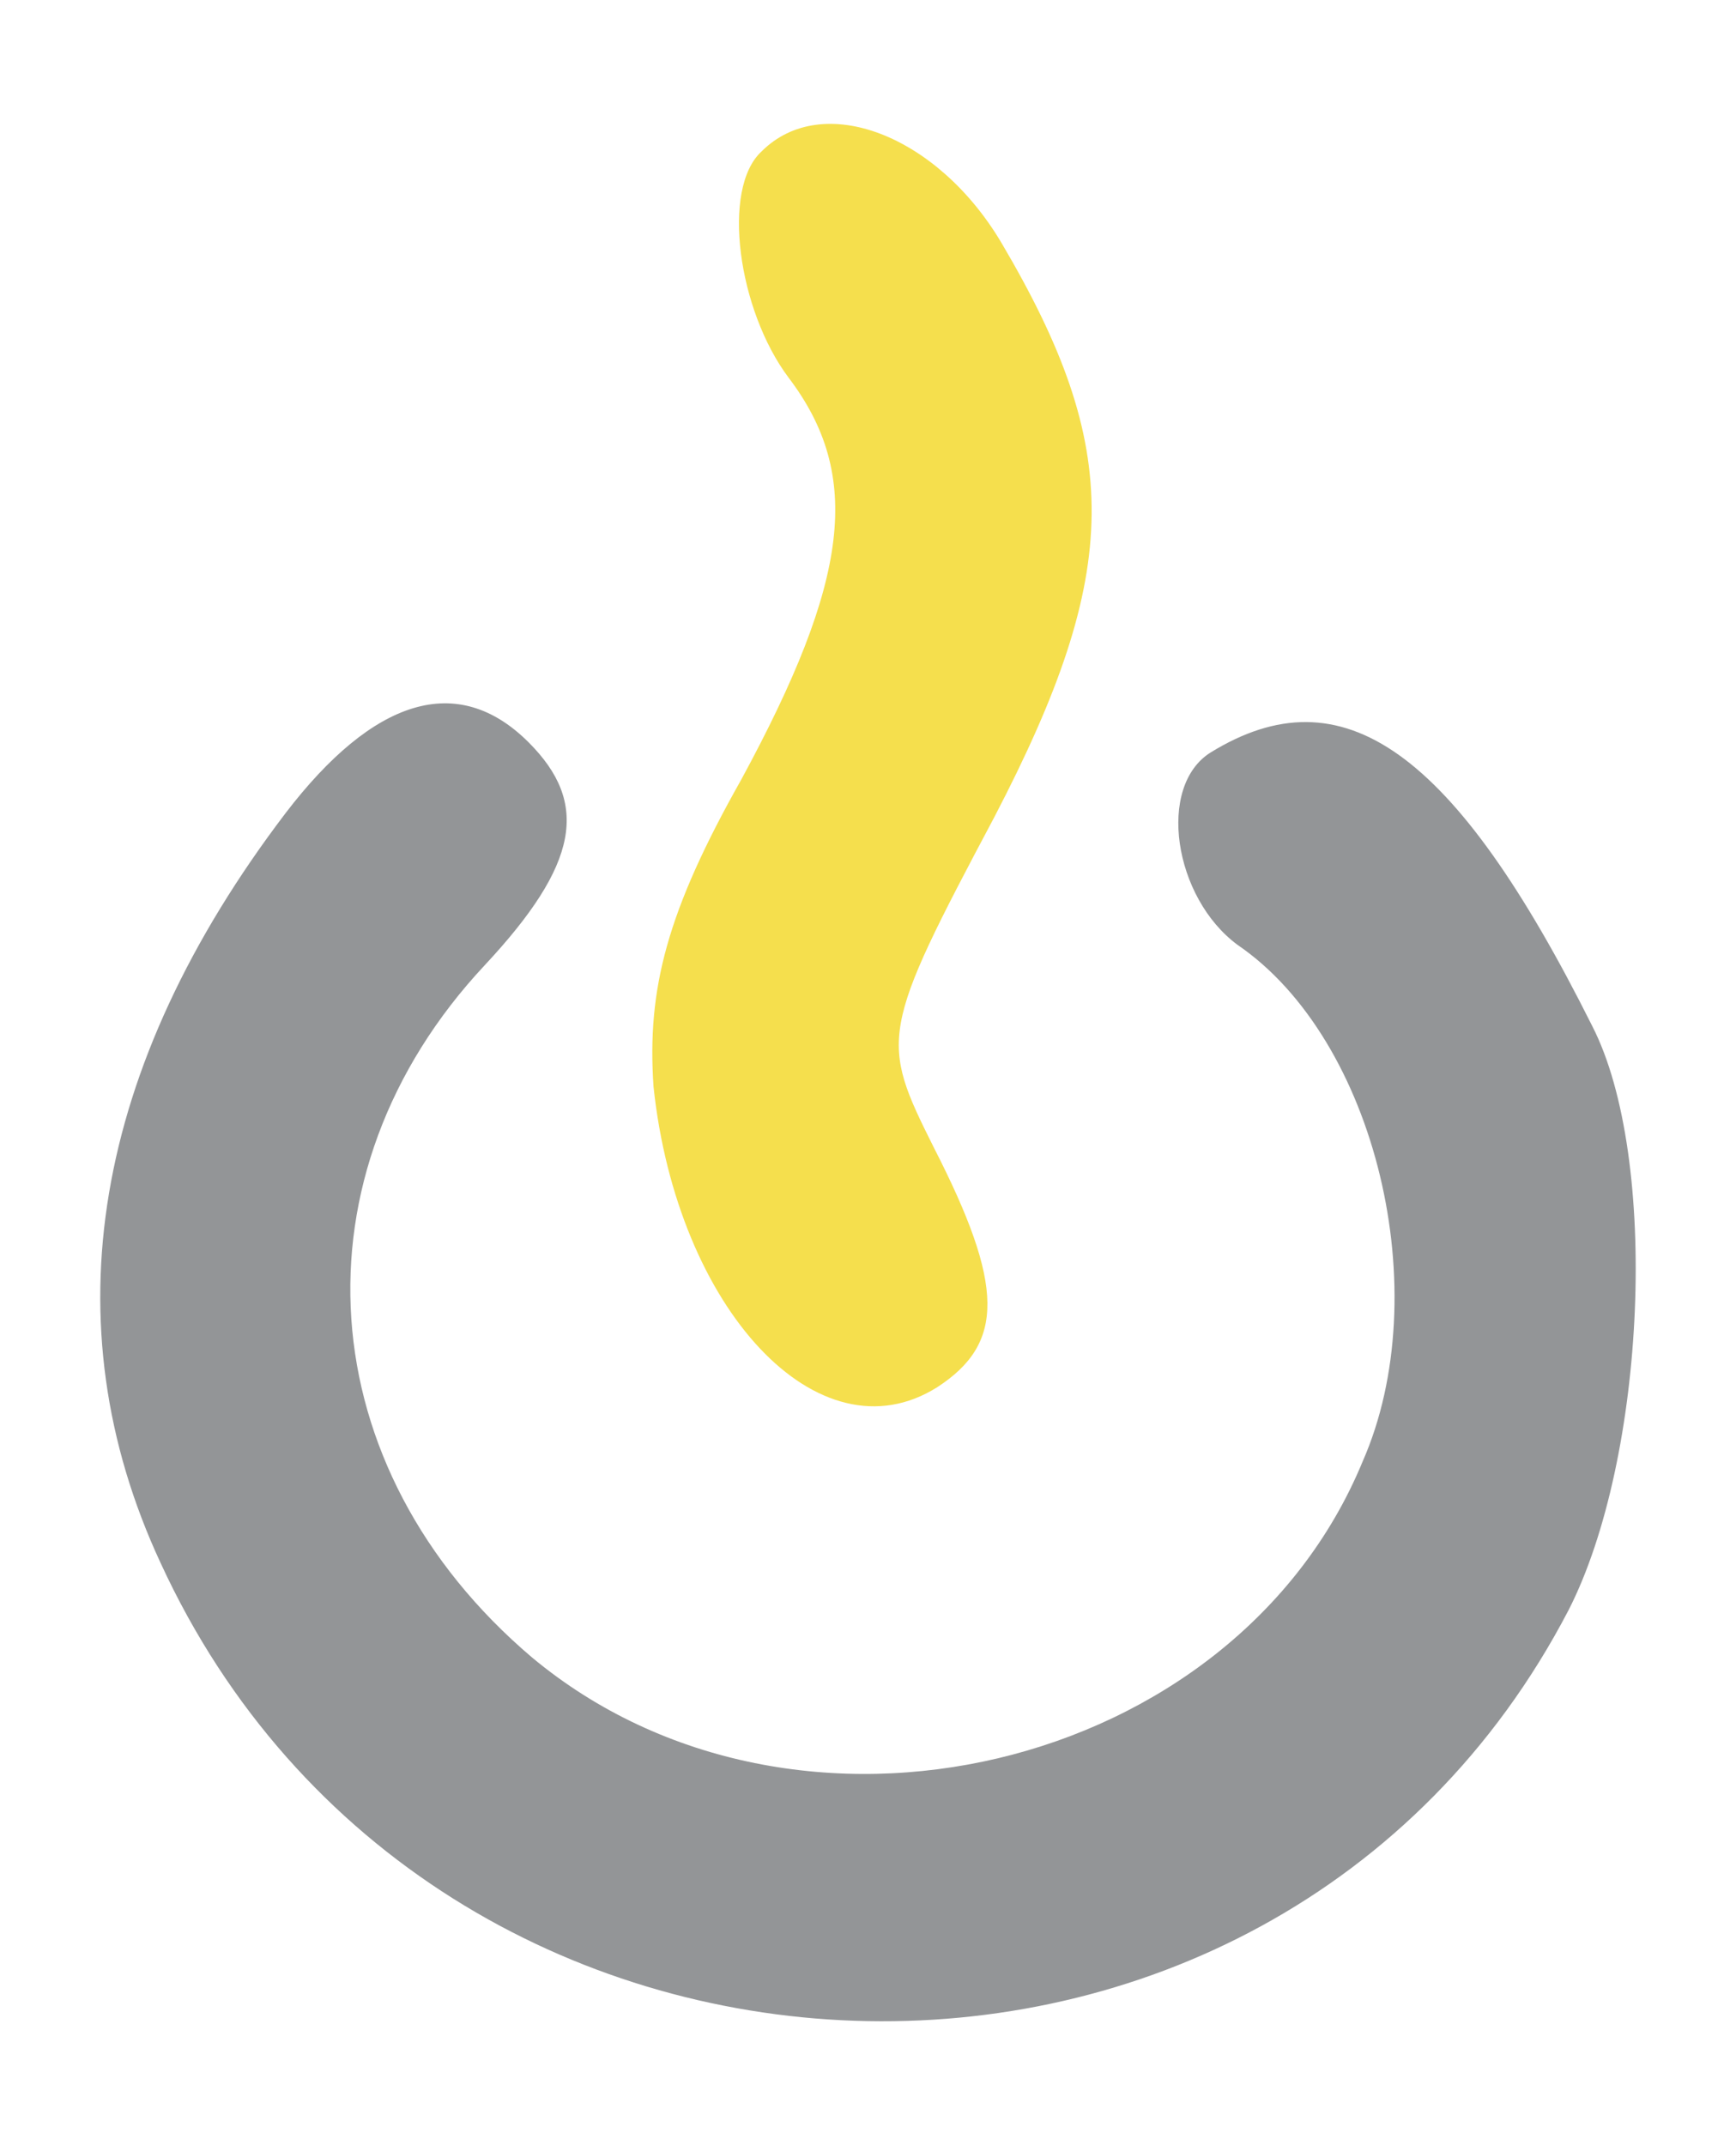
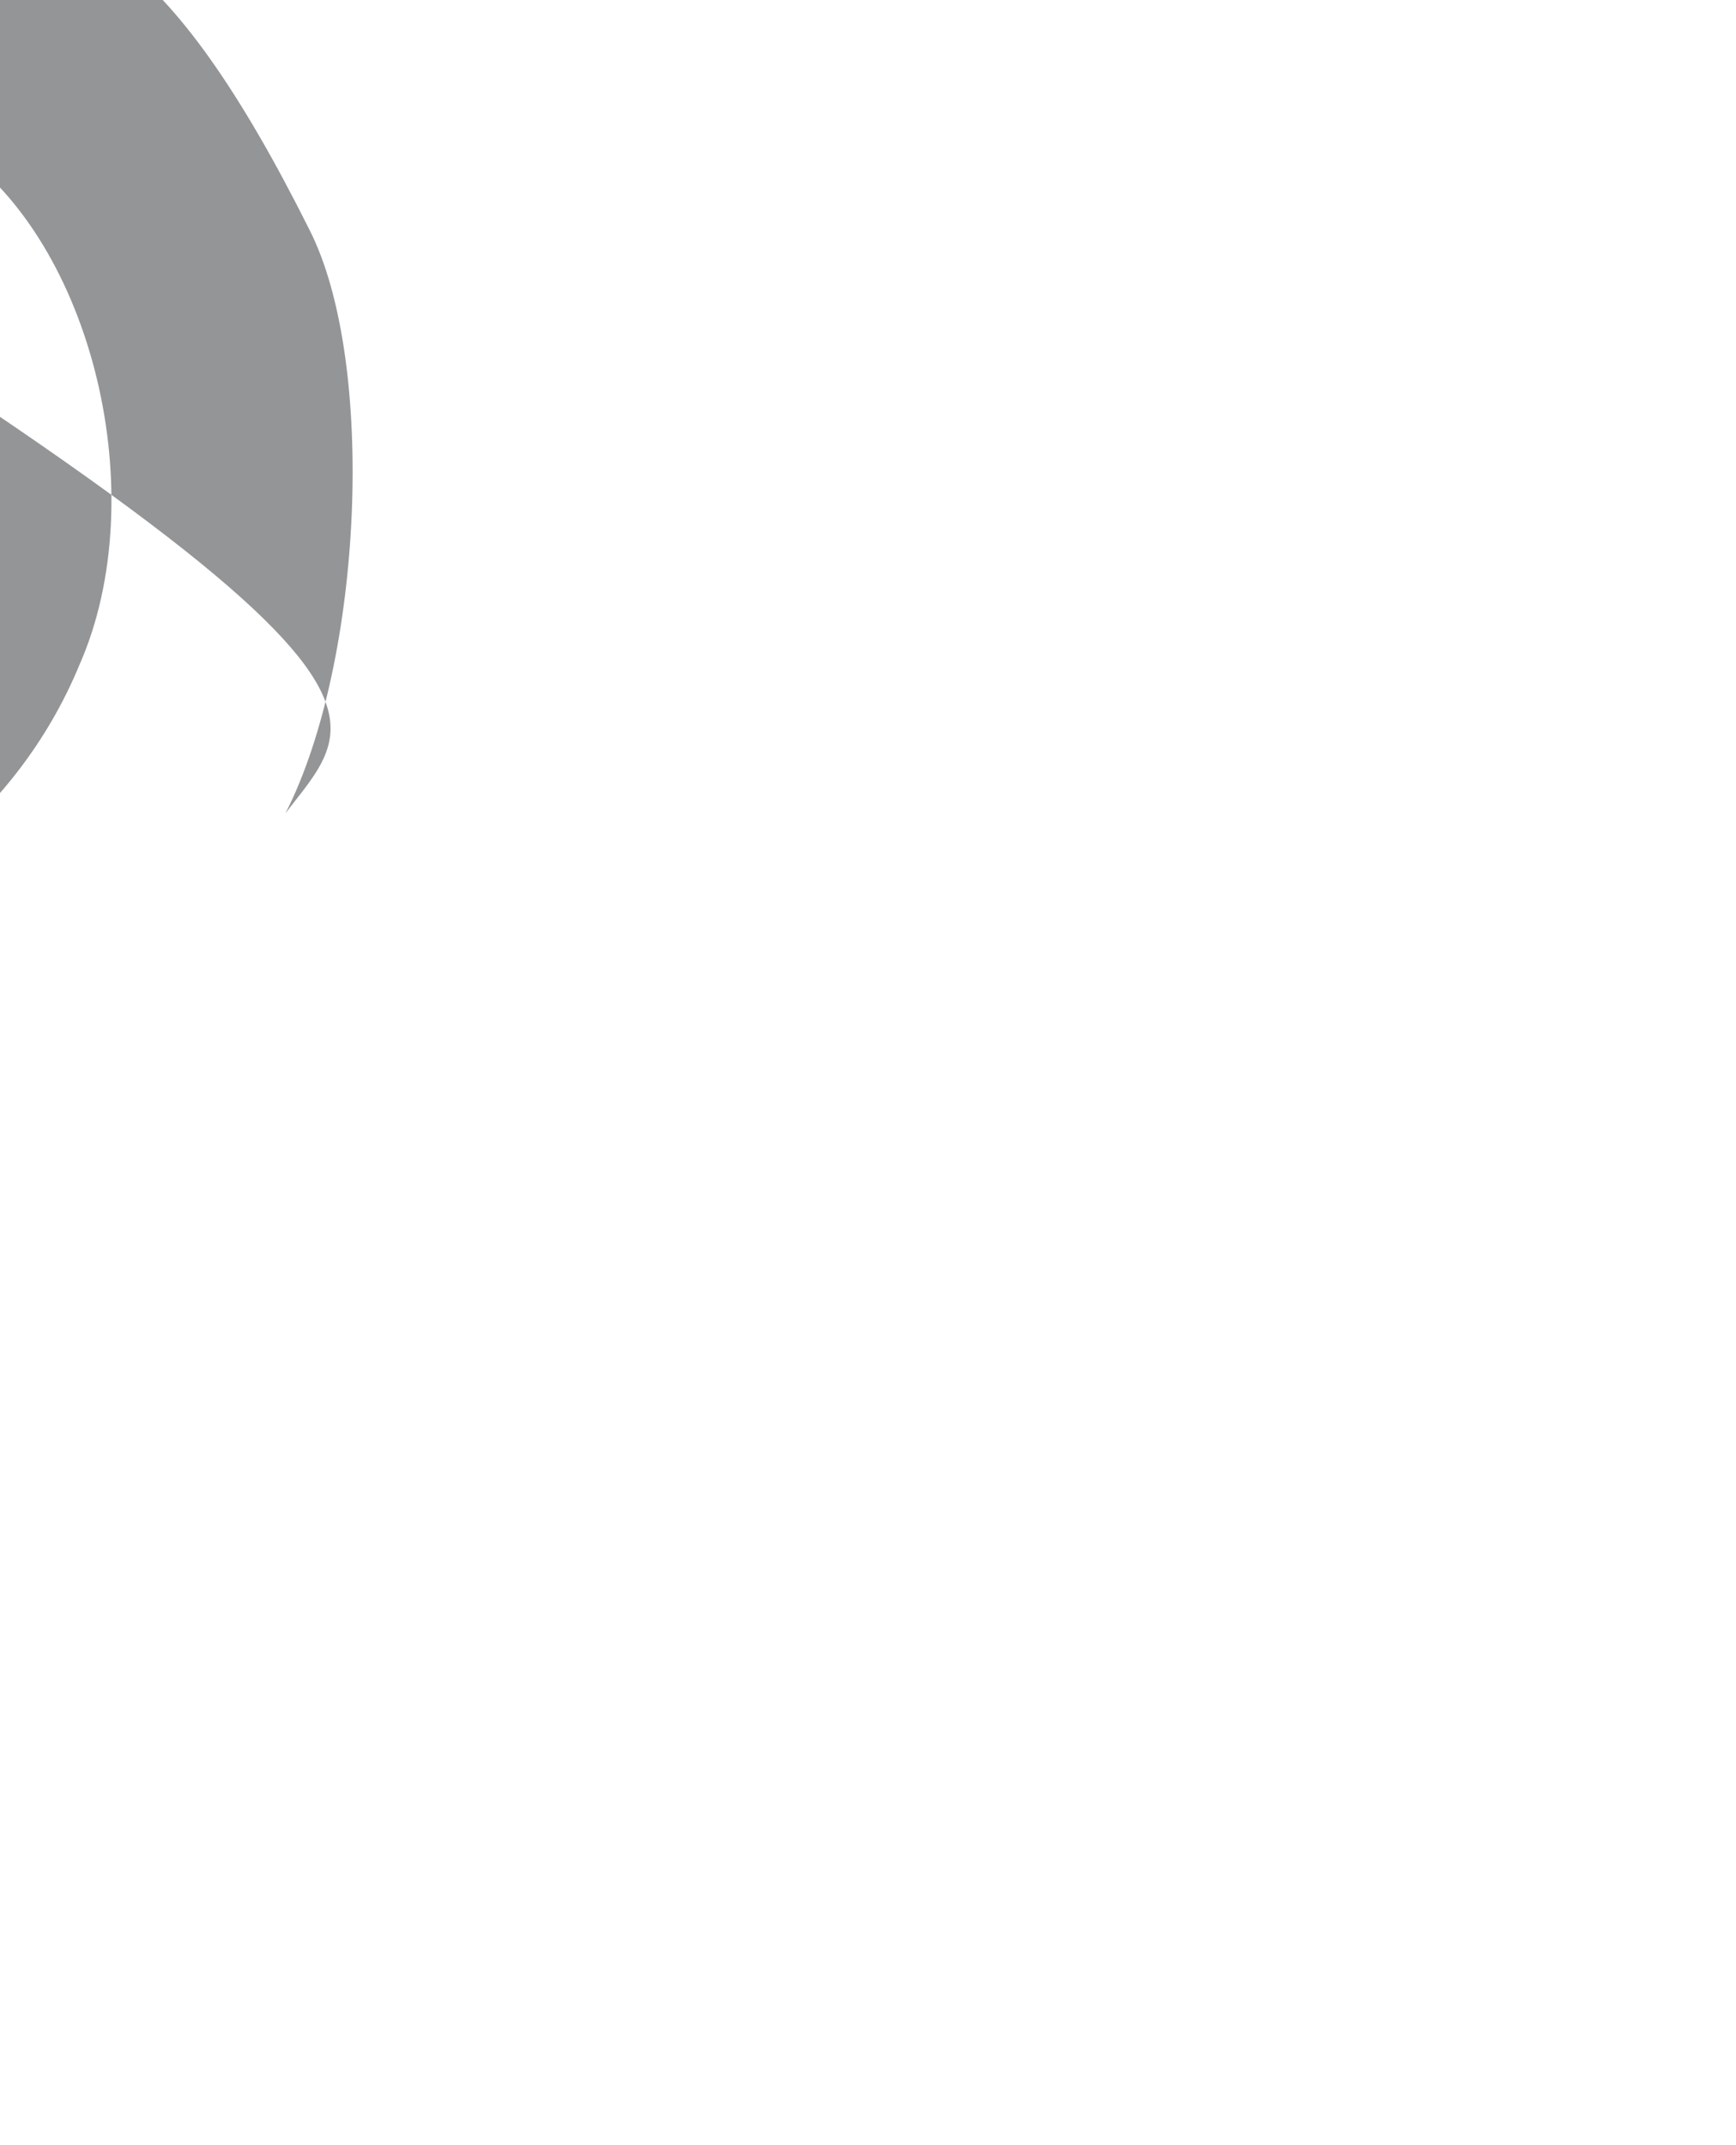
<svg xmlns="http://www.w3.org/2000/svg" id="Layer_1" data-name="Layer 1" width="361.903" height="447.213" viewBox="0 0 45.474 55.902" version="1.1">
  <title id="title">Stone Soup Logo</title>
-   <path style="fill:#f5df4d;stroke-width:0.884" d="m 19.949,3.821 c -1.061,0.973 -0.619,4.157 0.708,5.926 1.946,2.565 1.592,5.307 -1.238,10.525 -1.946,3.449 -2.477,5.484 -2.3,8.049 0.619,5.838 4.334,9.818 7.43,7.872 1.769,-1.15 1.769,-2.653 -0.088,-6.28 -1.415,-2.83 -1.415,-3.007 1.592,-8.668 C 29.413,14.789 29.413,11.604 26.229,6.209 24.548,3.379 21.541,2.229 19.949,3.821 Z" id="path1" />
-   <path style="fill:#939597;stroke-width:0.884" d="M 7.478,21.157 C 2.436,27.79 1.286,34.513 4.205,40.792 11.281,56.182 33.305,56.978 41.088,42.031 c 2.034,-3.98 2.388,-11.852 0.619,-15.302 -3.626,-7.253 -6.545,-9.287 -9.995,-7.164 -1.415,0.884 -0.973,3.803 0.708,5.042 3.626,2.477 5.218,9.11 3.273,13.533 -3.361,8.137 -14.859,10.879 -21.758,5.13 -5.838,-4.953 -6.368,-12.648 -1.238,-18.132 2.477,-2.653 2.742,-4.246 1.15,-5.838 C 11.989,17.442 9.777,18.15 7.478,21.157 Z" id="path2" />
+   <path style="fill:#939597;stroke-width:0.884" d="M 7.478,21.157 c 2.034,-3.98 2.388,-11.852 0.619,-15.302 -3.626,-7.253 -6.545,-9.287 -9.995,-7.164 -1.415,0.884 -0.973,3.803 0.708,5.042 3.626,2.477 5.218,9.11 3.273,13.533 -3.361,8.137 -14.859,10.879 -21.758,5.13 -5.838,-4.953 -6.368,-12.648 -1.238,-18.132 2.477,-2.653 2.742,-4.246 1.15,-5.838 C 11.989,17.442 9.777,18.15 7.478,21.157 Z" id="path2" />
</svg>